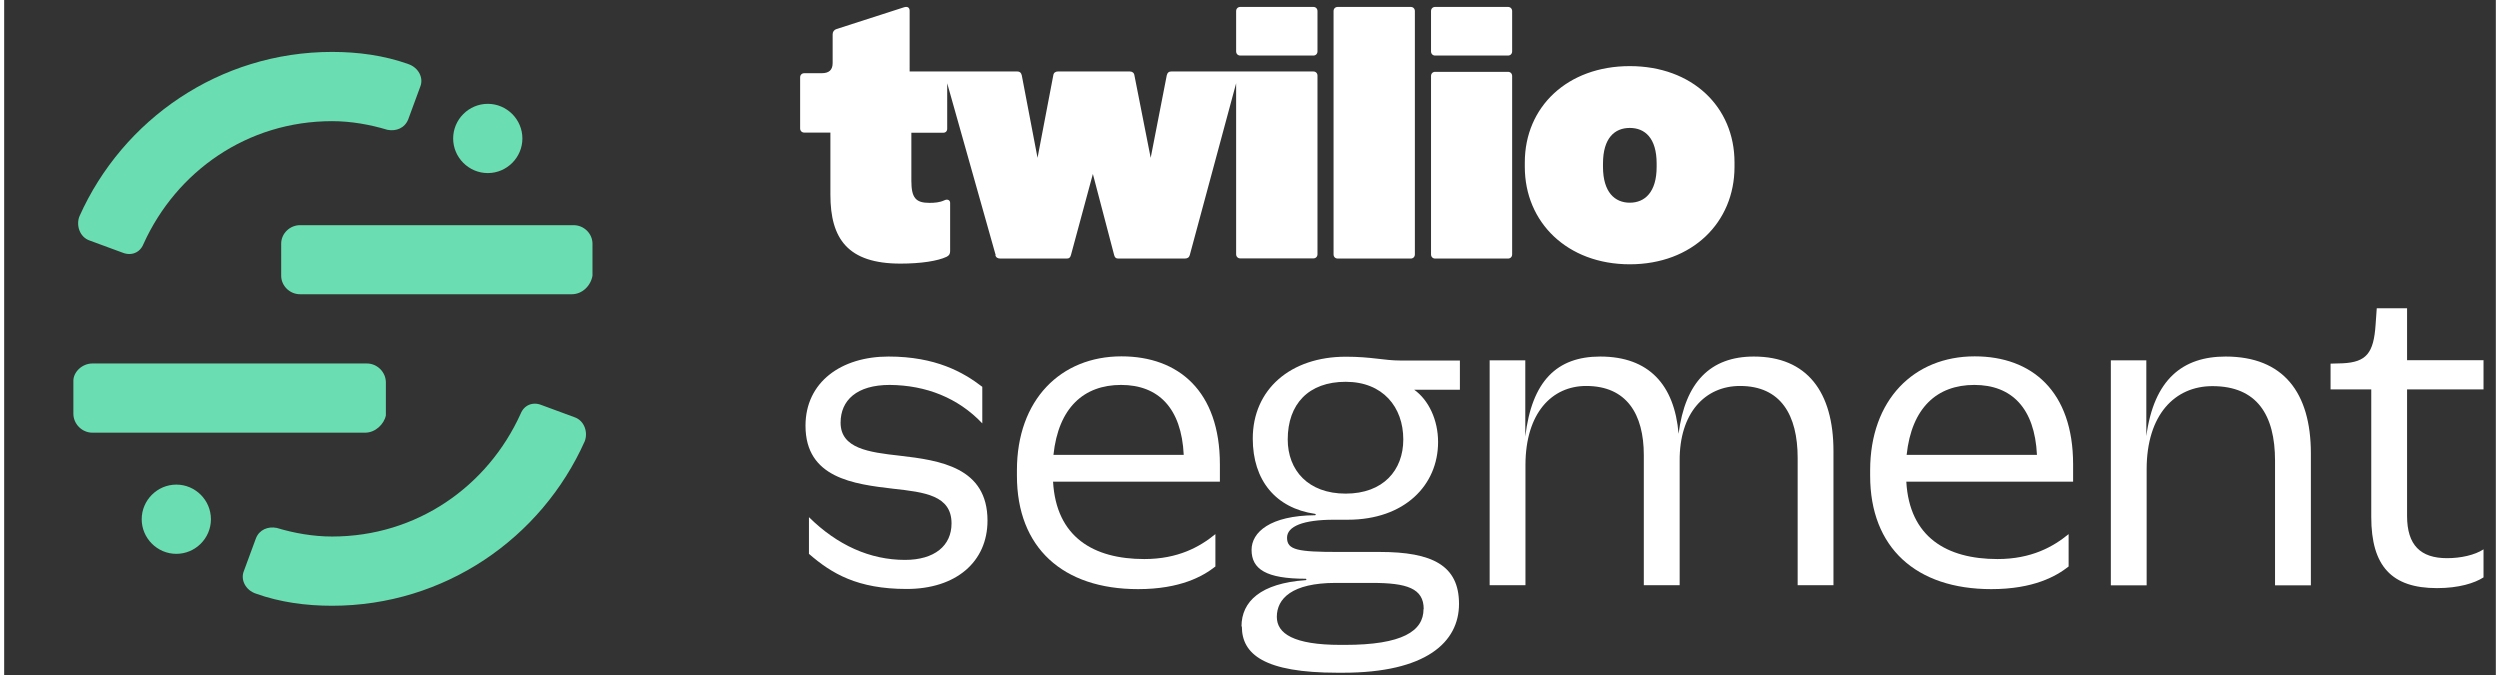
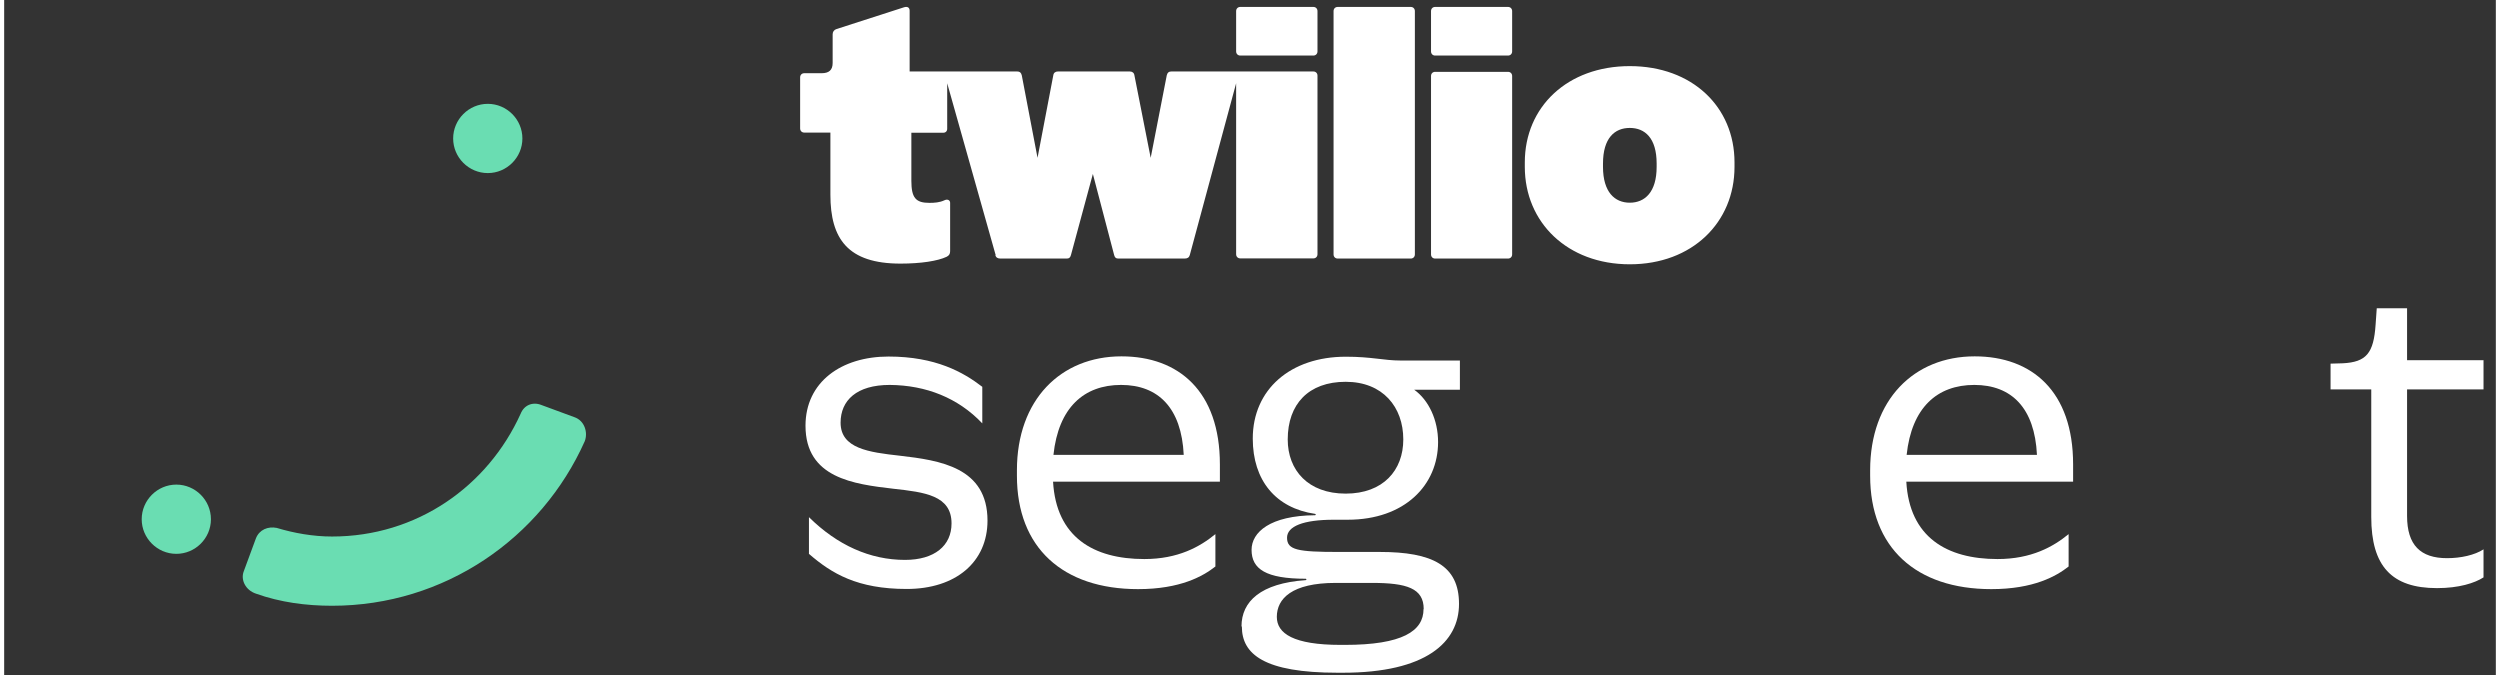
<svg xmlns="http://www.w3.org/2000/svg" width="300px" height="81px" viewBox="0 0 299 81" fill="none" class="e-12p6xns e1usxtsl0">
  <rect x="0" y="0" width="299" height="81" fill="#333333" stroke="none" />
  <title>Twilio, Inc.</title>
-   <path fill="#6ADDB2" d="M 68.129 35.309 L 35.504 35.309 C 34.262 35.309 33.242 34.289 33.242 33.086 L 33.242 29.242 C 33.242 28.02 34.281 27.02 35.504 27.02 L 68.336 27.02 C 69.578 27.02 70.598 28.039 70.598 29.242 L 70.598 33.086 C 70.391 34.309 69.352 35.309 68.129 35.309 Z M 68.129 35.309 " />
-   <path fill="#6ADDB2" d="M 10.59 51.922 C 9.344 51.922 8.305 50.883 8.305 49.641 L 8.305 45.691 C 8.305 44.652 9.344 43.617 10.59 43.617 L 43.523 43.617 C 44.77 43.617 45.805 44.652 45.805 45.898 L 45.805 49.848 C 45.598 50.883 44.562 51.922 43.312 51.922 Z M 10.59 51.922 " />
  <path fill="#6ADDB2" d="M 20.66 66.461 C 22.945 66.461 24.812 64.59 24.812 62.309 C 24.812 60.023 22.945 58.152 20.66 58.152 C 18.375 58.152 16.504 60.023 16.504 62.309 C 16.504 64.59 18.375 66.461 20.66 66.461 Z M 20.66 66.461 " />
  <path fill="#6ADDB2" d="M 58.035 20.77 C 60.32 20.77 62.188 18.898 62.188 16.617 C 62.188 14.332 60.32 12.461 58.035 12.461 C 55.75 12.461 53.879 14.332 53.879 16.617 C 53.879 18.898 55.75 20.77 58.035 20.77 Z M 58.035 20.77 " />
  <path fill="#6ADDB2" d="M 39.348 64.383 C 37.062 64.383 34.781 63.973 32.703 63.348 C 31.664 63.141 30.625 63.555 30.215 64.59 L 28.758 68.539 C 28.344 69.578 28.965 70.824 30.215 71.238 C 33.117 72.277 36.23 72.691 39.348 72.691 C 52.844 72.691 64.473 64.59 69.664 52.961 C 70.078 51.922 69.664 50.473 68.414 50.055 L 64.473 48.602 C 63.434 48.184 62.398 48.602 61.98 49.641 C 58.035 58.359 49.52 64.383 39.348 64.383 Z M 39.348 64.383 " />
-   <path fill="#6ADDB2" d="M 39.348 14.539 C 41.633 14.539 43.918 14.953 45.992 15.578 C 47.031 15.785 48.07 15.371 48.484 14.332 L 49.938 10.383 C 50.352 9.348 49.727 8.102 48.484 7.684 C 45.574 6.645 42.461 6.23 39.348 6.23 C 25.848 6.23 14.223 14.332 9.031 25.961 C 8.617 27 9.031 28.453 10.277 28.871 L 14.223 30.324 C 15.262 30.738 16.301 30.324 16.715 29.285 C 20.66 20.562 29.176 14.539 39.348 14.539 Z M 39.348 14.539 " />
  <path fill="#FFFFFF" d="M 96.574 66.48 L 96.574 62.059 C 99.98 65.422 103.902 67.188 108.098 67.188 C 111.645 67.188 113.684 65.484 113.684 62.809 C 113.684 59.441 110.441 59.066 106.727 58.652 C 101.93 58.094 96.16 57.363 96.16 51.09 C 96.16 45.84 100.457 42.785 106.121 42.785 C 111.793 42.785 115.113 44.676 117.375 46.418 L 117.375 50.805 C 114.473 47.75 110.648 46.23 106.27 46.191 C 102.301 46.191 100.371 48.043 100.371 50.719 C 100.371 53.812 103.738 54.273 107.473 54.684 C 112.312 55.246 118 56.078 118 62.473 C 118 67.418 114.223 70.676 108.305 70.676 C 102.387 70.676 99.312 68.832 96.594 66.48 Z M 96.574 66.48 " />
  <path fill="#FFFFFF" d="M 121.531 56.43 C 121.531 47.977 126.785 42.762 134.074 42.762 C 140.945 42.762 145.887 46.957 145.887 55.723 L 145.887 57.801 L 125.867 57.801 C 126.246 64.445 130.707 67.086 136.816 67.086 C 140.883 67.086 143.496 65.609 145.348 64.094 L 145.348 67.98 C 143.871 69.141 141.152 70.695 136.062 70.695 C 127.031 70.695 121.531 65.715 121.531 57.094 Z M 125.914 54.582 L 141.547 54.582 C 141.277 48.953 138.492 46.191 134.031 46.191 C 129.566 46.191 126.516 48.914 125.914 54.582 Z M 125.914 54.582 " />
  <path fill="#FFFFFF" d="M 148.48 75.164 C 148.48 72.172 150.785 69.992 156.188 69.617 C 156.227 69.617 156.27 69.578 156.27 69.535 C 156.27 69.496 156.227 69.449 156.188 69.449 C 151.43 69.449 149.688 68.293 149.688 65.984 C 149.688 63.867 151.91 61.871 157.309 61.828 C 157.348 61.828 157.391 61.789 157.391 61.746 C 157.391 61.707 157.348 61.664 157.309 61.664 C 152.594 60.977 149.832 57.656 149.832 52.629 C 149.832 46.73 154.359 42.805 161 42.805 C 164.094 42.805 165.57 43.262 167.543 43.262 L 174.688 43.262 L 174.688 46.77 L 169.207 46.77 C 170.949 48.016 172.07 50.406 172.07 53.043 C 172.07 58.215 168.062 62.367 161.23 62.367 L 159.57 62.367 C 155.875 62.367 153.945 63.16 153.945 64.531 C 153.945 66.004 155.23 66.234 160.129 66.234 L 165.074 66.234 C 171.383 66.234 174.582 67.852 174.582 72.465 C 174.582 77.074 170.617 80.727 160.648 80.727 L 160.008 80.727 C 151.203 80.727 148.523 78.508 148.523 75.184 Z M 170.344 73.086 C 170.344 70.594 168.312 69.949 164.16 69.949 L 159.777 69.949 C 154.523 69.949 152.719 71.84 152.719 74.023 C 152.719 76.016 154.711 77.387 160.379 77.387 L 160.879 77.387 C 167.793 77.387 170.324 75.727 170.324 73.086 Z M 167.895 52.734 C 167.895 48.848 165.445 45.816 160.98 45.816 C 156.52 45.816 154.027 48.496 154.027 52.734 C 154.027 56.43 156.477 59.234 160.98 59.234 C 165.488 59.234 167.895 56.43 167.895 52.734 Z M 167.895 52.734 " />
-   <path fill="#FFFFFF" d="M 178.297 43.242 L 182.535 43.242 L 182.535 52.383 C 183.324 45.734 186.316 42.785 191.527 42.785 C 197.383 42.785 200.434 46.191 200.93 52.051 C 201.723 45.859 204.75 42.785 209.961 42.785 C 216.336 42.785 219.516 47.023 219.516 54.125 L 219.516 70.223 L 215.219 70.223 L 215.219 54.957 C 215.219 49.785 213.184 46.316 208.305 46.316 C 204.109 46.316 201.016 49.555 201.059 55.309 L 201.059 70.223 L 196.758 70.223 L 196.758 54.625 C 196.758 49.68 194.684 46.316 189.844 46.316 C 185.73 46.316 182.555 49.555 182.555 55.828 L 182.555 70.223 L 178.258 70.223 L 178.258 43.223 Z M 178.297 43.242 " />
  <path fill="#FFFFFF" d="M 223.918 56.43 C 223.918 47.977 229.168 42.762 236.461 42.762 C 243.332 42.762 248.273 46.957 248.273 55.723 L 248.273 57.801 L 228.258 57.801 C 228.629 64.445 233.094 67.086 239.199 67.086 C 243.27 67.086 245.887 65.609 247.734 64.094 L 247.734 67.98 C 246.258 69.141 243.539 70.695 238.453 70.695 C 229.422 70.695 223.918 65.715 223.918 57.094 Z M 228.297 54.582 L 243.934 54.582 C 243.664 48.953 240.883 46.191 236.418 46.191 C 231.957 46.191 228.902 48.914 228.297 54.582 Z M 228.297 54.582 " />
-   <path fill="#FFFFFF" d="M 257.059 43.242 L 257.059 52.336 C 257.973 45.504 261.438 42.785 266.57 42.785 C 273.484 42.785 276.805 47.082 276.805 54.414 L 276.805 70.242 L 272.504 70.242 L 272.504 55.285 C 272.504 49.805 270.344 46.336 264.988 46.336 C 260.504 46.336 257.098 49.742 257.098 56.305 L 257.098 70.242 L 252.801 70.242 L 252.801 43.242 Z M 257.059 43.242 " />
  <path fill="#FFFFFF" d="M 284.051 62.059 L 284.051 46.73 L 279.168 46.73 L 279.168 43.637 L 280.645 43.594 C 283.449 43.449 284.34 42.391 284.57 38.984 L 284.711 36.992 L 288.348 36.992 L 288.348 43.223 L 297.523 43.223 L 297.523 46.73 L 288.348 46.73 L 288.348 61.914 C 288.348 65.422 289.969 66.98 293.145 66.98 C 294.809 66.98 296.465 66.609 297.523 65.922 L 297.523 69.285 C 296.465 69.969 294.574 70.574 291.941 70.574 C 286.5 70.574 284.051 67.938 284.051 62.035 Z M 284.051 62.059 " />
  <path fill="#FFFFFF" d="M 118.98 30.613 L 113.164 9.992 L 113.164 15.449 C 113.164 15.742 112.977 15.93 112.684 15.93 L 108.863 15.93 L 108.863 21.684 C 108.863 23.738 109.383 24.344 111.027 24.344 C 111.645 24.344 112.25 24.297 112.789 24.051 C 113.203 23.844 113.516 24.012 113.516 24.344 L 113.516 30.137 C 113.516 30.469 113.391 30.676 113.082 30.82 C 112.02 31.32 110.008 31.633 107.559 31.633 C 101.223 31.633 99.148 28.641 99.148 23.367 L 99.148 15.91 L 96.012 15.91 C 95.723 15.91 95.516 15.703 95.516 15.41 L 95.516 9.285 C 95.516 8.992 95.723 8.785 96.012 8.785 L 98.109 8.785 C 98.961 8.785 99.418 8.414 99.418 7.562 L 99.418 4.113 C 99.418 3.82 99.586 3.574 99.875 3.488 L 107.992 0.871 C 108.41 0.746 108.656 0.914 108.656 1.285 L 108.656 8.578 L 121.574 8.578 C 121.863 8.578 122.027 8.699 122.113 9.035 L 124.004 18.941 L 125.895 9.035 C 125.934 8.746 126.141 8.578 126.434 8.578 L 135.09 8.578 C 135.379 8.578 135.59 8.746 135.629 9.035 L 137.582 18.941 L 139.512 9.035 C 139.598 8.699 139.762 8.578 140.051 8.578 L 157.102 8.578 C 157.391 8.578 157.598 8.785 157.598 9.074 L 157.598 30.508 C 157.598 30.801 157.391 31.008 157.102 31.008 L 148.336 31.008 C 148.047 31.008 147.836 30.801 147.836 30.508 L 147.836 9.992 L 142.273 30.613 C 142.191 30.906 141.984 31.027 141.652 31.027 L 133.699 31.027 C 133.406 31.027 133.281 30.906 133.199 30.613 L 130.645 20.875 L 128.012 30.613 C 127.926 30.906 127.805 31.027 127.512 31.027 L 119.559 31.027 C 119.227 31.027 119.02 30.906 118.934 30.613 Z M 147.836 6.168 C 147.836 6.457 148.047 6.668 148.336 6.668 L 157.102 6.668 C 157.391 6.668 157.598 6.457 157.598 6.168 L 157.598 1.332 C 157.598 1.039 157.391 0.832 157.102 0.832 L 148.336 0.832 C 148.047 0.832 147.836 1.039 147.836 1.332 L 147.836 6.191 Z M 159.527 30.527 C 159.527 30.82 159.734 31.027 160.027 31.027 L 168.789 31.027 C 169.078 31.027 169.285 30.82 169.285 30.527 L 169.285 1.332 C 169.285 1.039 169.078 0.832 168.789 0.832 L 160.027 0.832 C 159.734 0.832 159.527 1.039 159.527 1.332 L 159.527 30.555 Z M 171.223 30.527 C 171.223 30.82 171.43 31.027 171.715 31.027 L 180.461 31.027 C 180.75 31.027 180.957 30.82 180.957 30.527 L 180.957 9.117 C 180.957 8.828 180.75 8.621 180.461 8.621 L 171.715 8.621 C 171.43 8.621 171.223 8.828 171.223 9.117 L 171.223 30.555 Z M 171.223 6.168 C 171.223 6.457 171.43 6.668 171.715 6.668 L 180.461 6.668 C 180.75 6.668 180.957 6.457 180.957 6.168 L 180.957 1.332 C 180.957 1.039 180.75 0.832 180.461 0.832 L 171.715 0.832 C 171.43 0.832 171.223 1.039 171.223 1.332 L 171.223 6.191 Z M 207.641 19.484 L 207.641 20.023 C 207.641 26.688 202.574 31.715 195.074 31.715 C 187.582 31.715 182.477 26.688 182.477 20.023 L 182.477 19.484 C 182.477 12.816 187.602 7.934 195.074 7.934 C 202.555 7.934 207.641 12.816 207.641 19.484 Z M 198.297 19.625 C 198.297 16.555 196.883 15.352 195.074 15.352 C 193.27 15.352 191.859 16.555 191.859 19.625 L 191.859 20.023 C 191.859 23.055 193.27 24.324 195.074 24.324 C 196.883 24.324 198.297 23.055 198.297 20.023 Z M 198.297 19.625 " />
</svg>